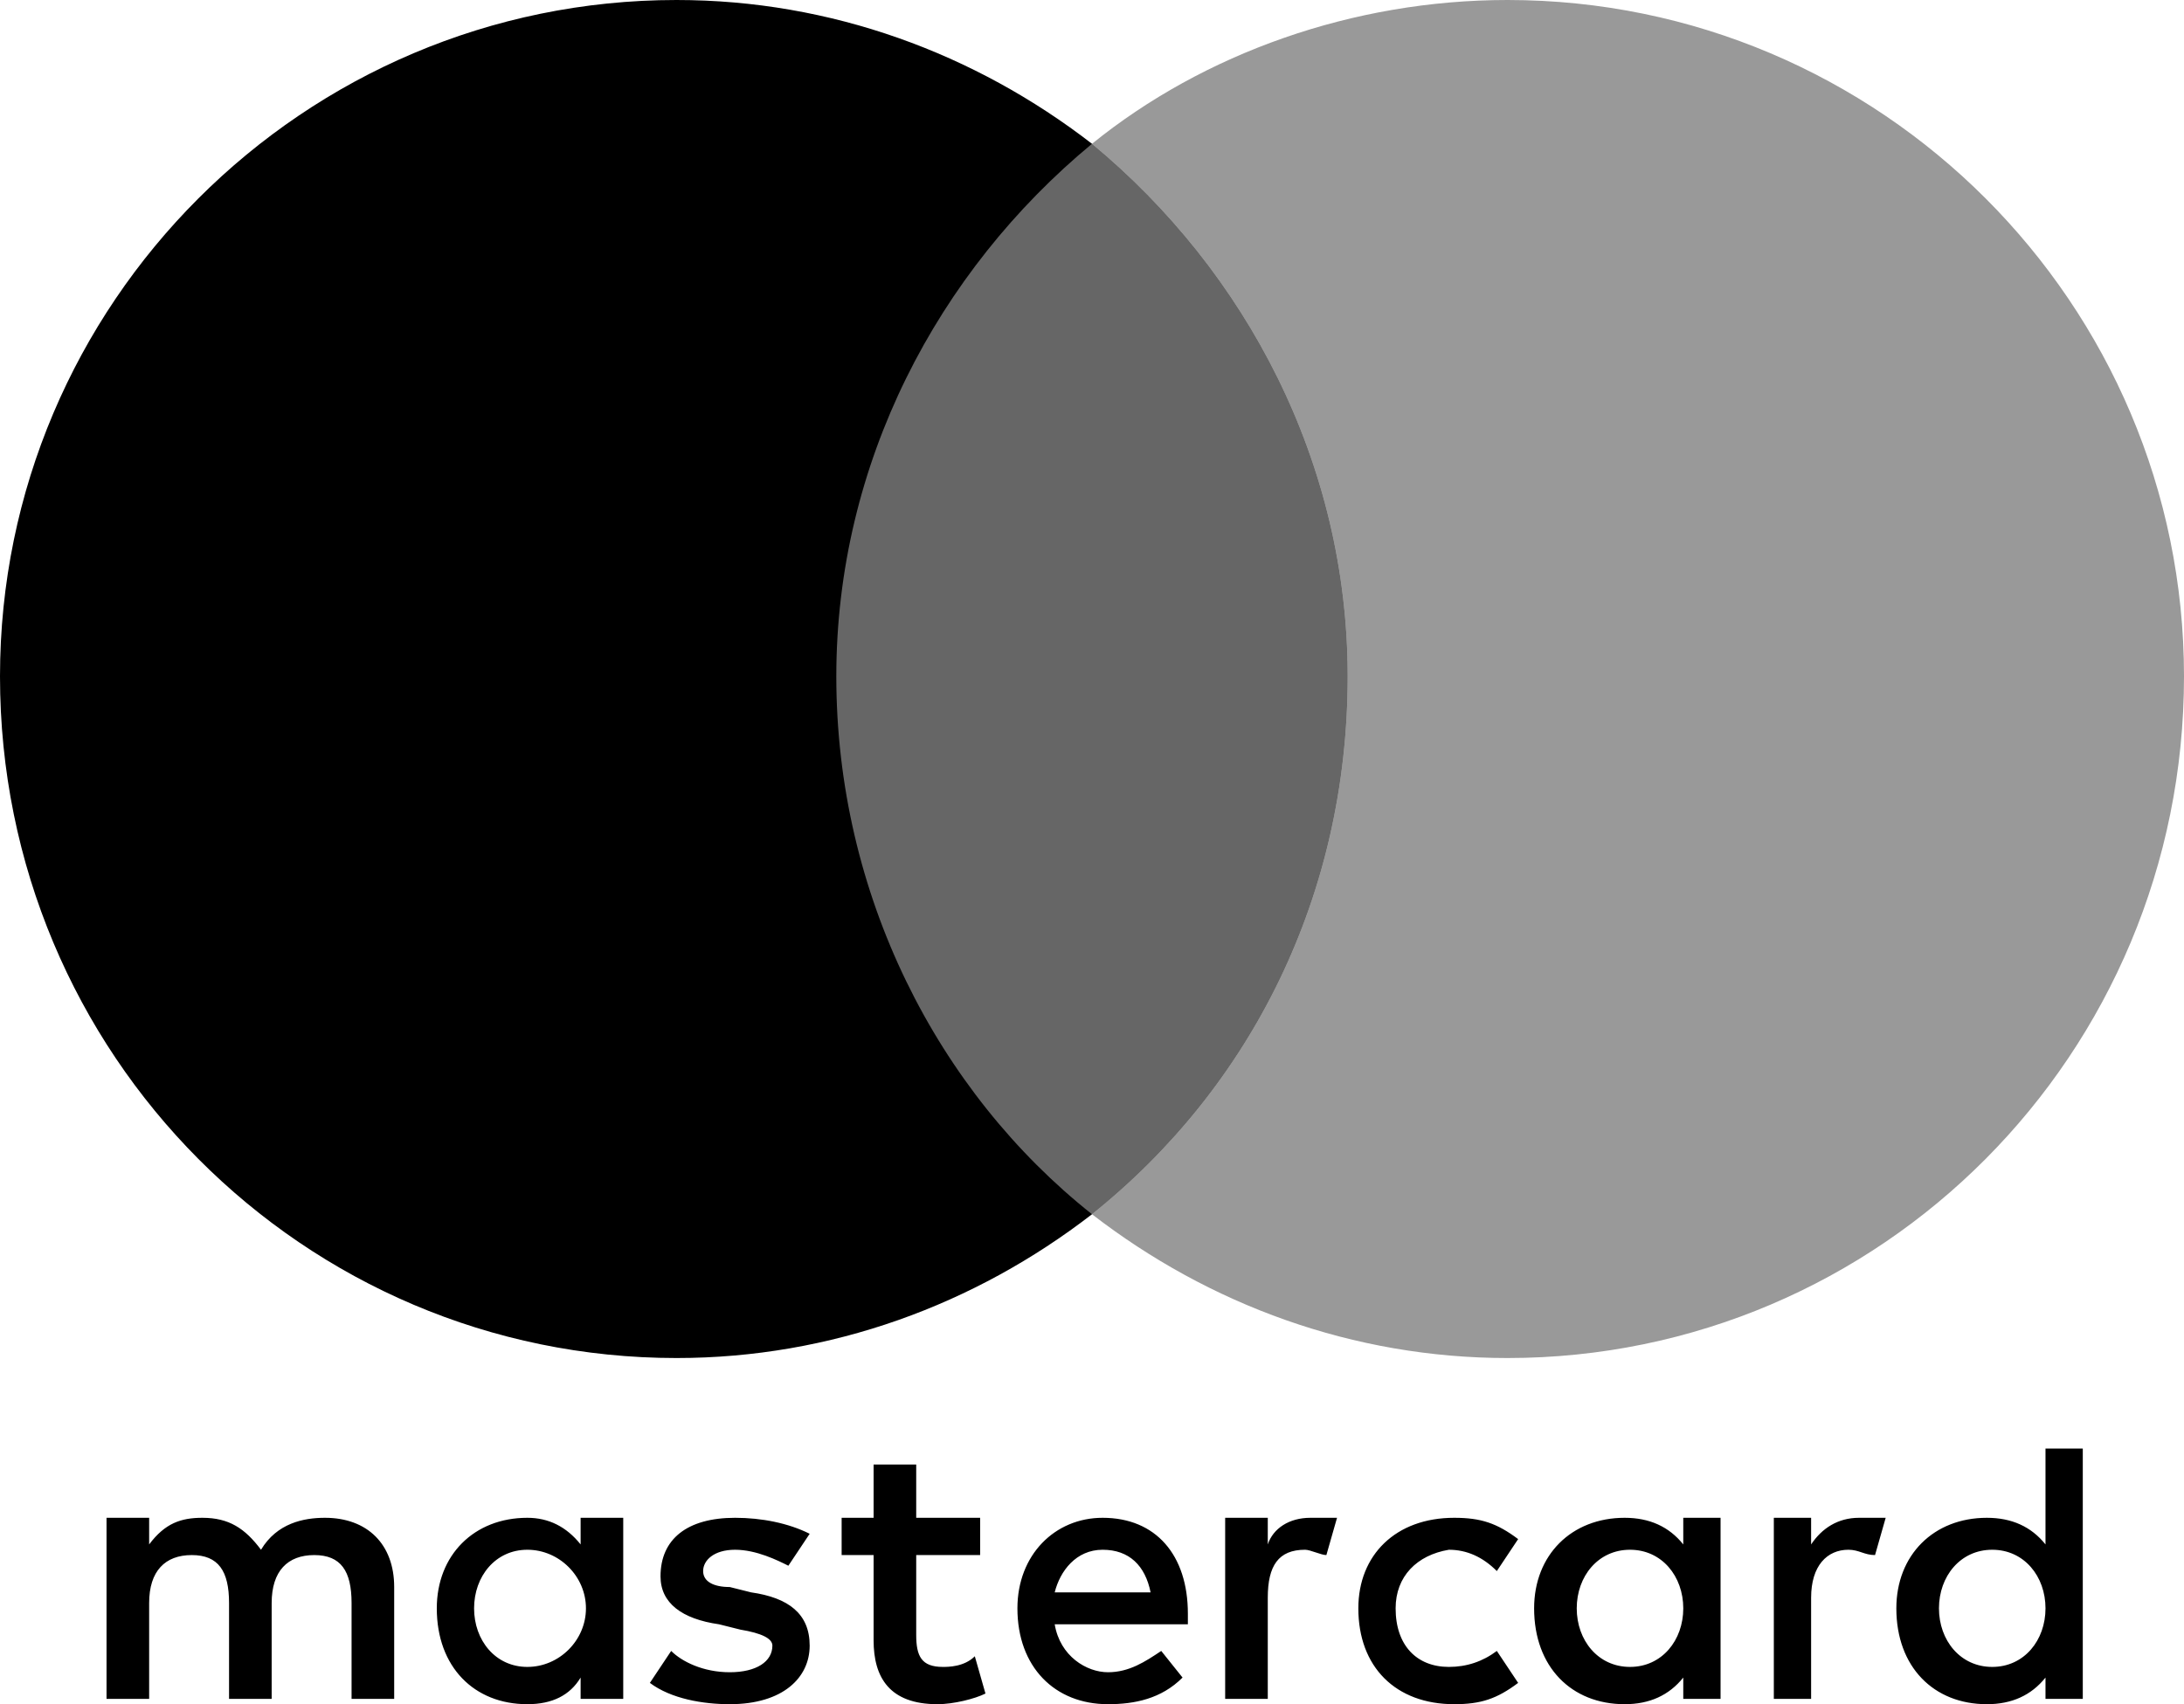
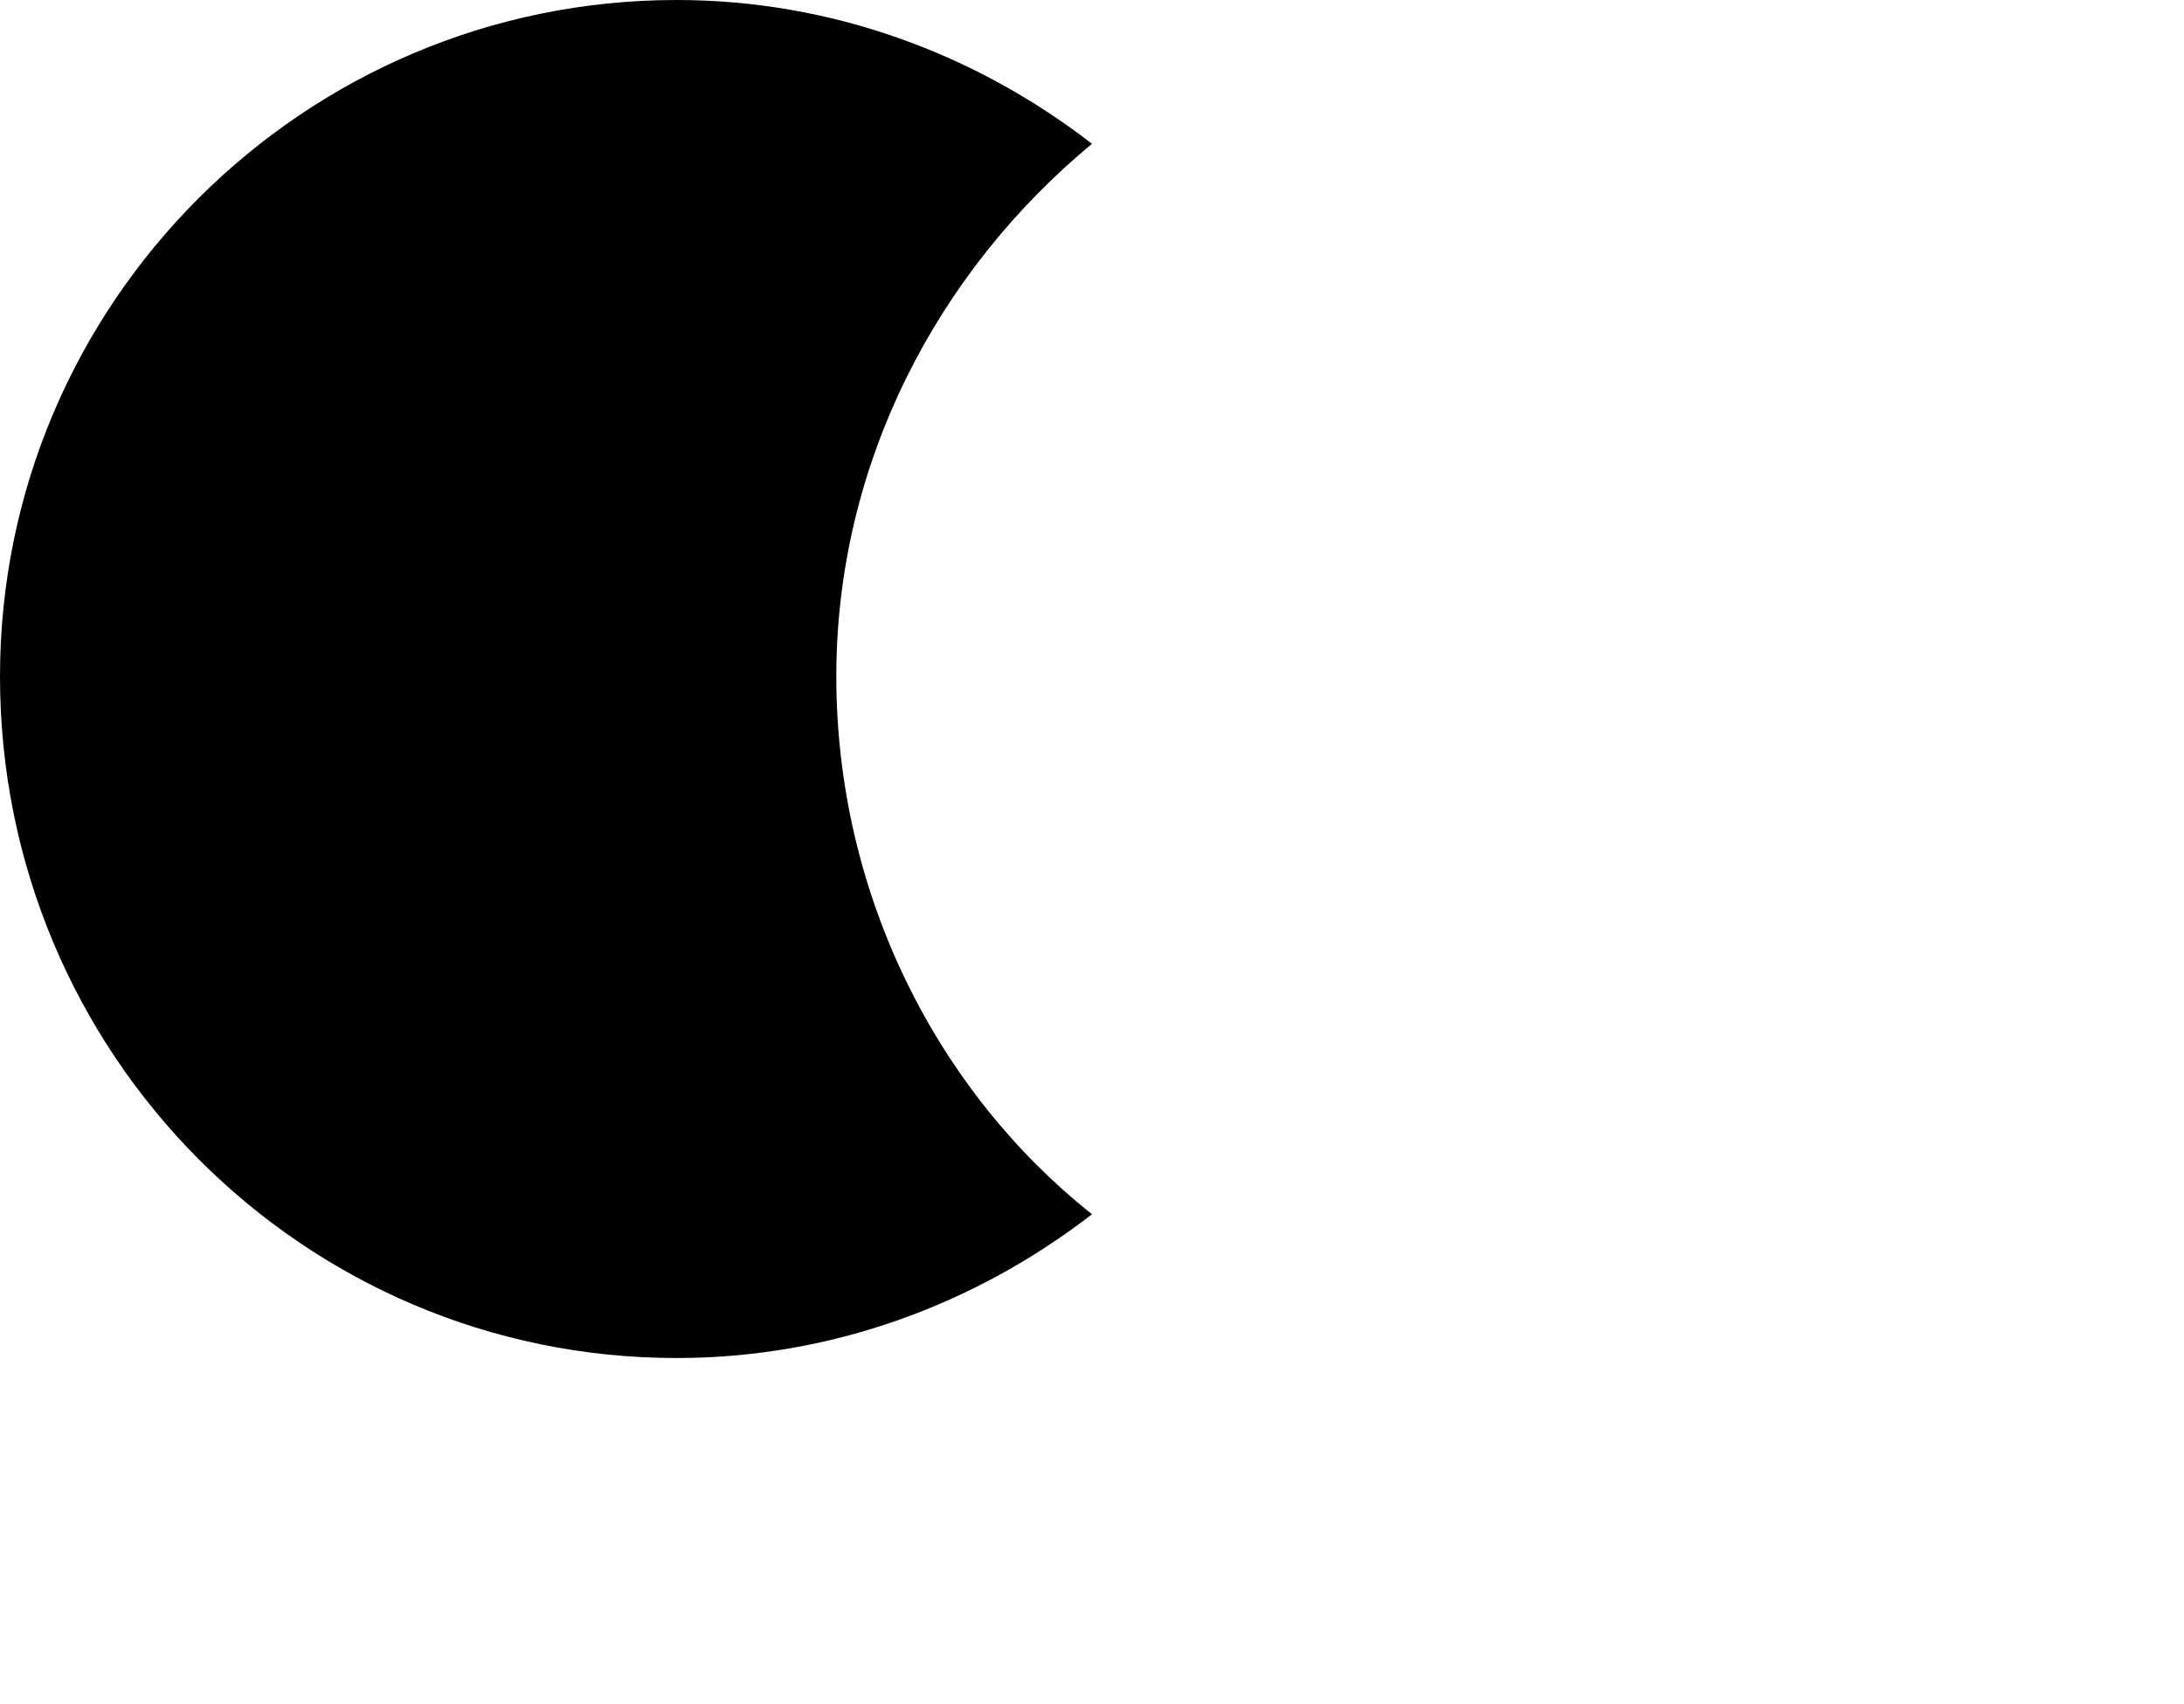
<svg xmlns="http://www.w3.org/2000/svg" version="1.2" viewBox="0 0 41 32" width="41" height="32">
  <style>.a{opacity:.6}.b{opacity:.4}</style>
-   <path d="m7.4 31.9v-2.1c0-0.8-0.5-1.3-1.3-1.3-0.4 0-0.9 0.1-1.2 0.6-0.3-0.4-0.6-0.6-1.1-0.6-0.4 0-0.7 0.1-1 0.5v-0.5h-0.8v3.4h0.8v-1.8c0-0.6 0.3-0.9 0.8-0.9 0.5 0 0.7 0.3 0.7 0.9v1.8h0.8v-1.8c0-0.6 0.3-0.9 0.8-0.9 0.5 0 0.7 0.3 0.7 0.9v1.8zm11-3.4h-1.2v-1h-0.8v1h-0.6v0.7h0.6v1.6c0 0.7 0.3 1.2 1.2 1.2 0.3 0 0.7-0.1 0.9-0.2l-0.2-0.7c-0.2 0.2-0.5 0.2-0.6 0.2-0.4 0-0.5-0.2-0.5-0.6v-1.5h1.2v-0.7zm6.2 0c-0.4 0-0.7 0.2-0.8 0.5v-0.5h-0.8v3.4h0.8v-1.9c0-0.6 0.2-0.9 0.7-0.9 0.1 0 0.3 0.1 0.4 0.1l0.2-0.7c-0.1 0-0.3 0-0.5 0zm-9.4 0.3c-0.4-0.2-0.9-0.3-1.4-0.3-0.9 0-1.4 0.4-1.4 1.1 0 0.5 0.4 0.8 1.1 0.9l0.4 0.1q0.6 0.1 0.6 0.3c0 0.3-0.3 0.5-0.8 0.5-0.5 0-0.9-0.2-1.1-0.4l-0.4 0.6c0.4 0.3 1 0.4 1.5 0.4 1 0 1.5-0.5 1.5-1.1 0-0.6-0.4-0.9-1.1-1l-0.4-0.1c-0.3 0-0.5-0.1-0.5-0.3 0-0.2 0.2-0.4 0.6-0.4 0.4 0 0.8 0.2 1 0.3zm19.7-0.3c-0.4 0-0.7 0.2-0.9 0.5v-0.5h-0.7v3.4h0.7v-1.9c0-0.6 0.3-0.9 0.7-0.9 0.2 0 0.3 0.1 0.5 0.1l0.2-0.7c-0.1 0-0.4 0-0.5 0zm-9.4 1.7c0 1.1 0.7 1.8 1.8 1.8 0.5 0 0.8-0.1 1.2-0.4l-0.4-0.6q-0.4 0.3-0.9 0.3c-0.6 0-1-0.4-1-1.1 0-0.6 0.4-1 1-1.1q0.5 0 0.9 0.4l0.4-0.6c-0.4-0.3-0.7-0.4-1.2-0.4-1.1 0-1.8 0.7-1.8 1.7zm6.8 0v-1.7h-0.7v0.5q-0.4-0.5-1.1-0.5c-1 0-1.7 0.7-1.7 1.7 0 1.1 0.7 1.8 1.7 1.8q0.7 0 1.1-0.5v0.4h0.7zm-2.7 0c0-0.6 0.4-1.1 1-1.1 0.6 0 1 0.5 1 1.1 0 0.6-0.4 1.1-1 1.1-0.6 0-1-0.5-1-1.1zm-8.9-1.7c-0.9 0-1.6 0.7-1.6 1.7 0 1.1 0.7 1.8 1.7 1.8 0.5 0 1-0.1 1.4-0.5l-0.4-0.5c-0.3 0.2-0.6 0.4-1 0.4-0.4 0-0.9-0.3-1-0.9h2.5c0-0.1 0-0.1 0-0.2 0-1.1-0.6-1.8-1.6-1.8zm0 0.6c0.5 0 0.8 0.3 0.9 0.8h-1.8c0.1-0.4 0.4-0.8 0.9-0.8zm18.4 1.1v-3h-0.7v1.8q-0.4-0.5-1.1-0.5c-1 0-1.7 0.7-1.7 1.7 0 1.1 0.7 1.8 1.7 1.8q0.7 0 1.1-0.5v0.4h0.7zm-2.7 0c0-0.6 0.4-1.1 1-1.1 0.6 0 1 0.5 1 1.1 0 0.6-0.4 1.1-1 1.1-0.6 0-1-0.5-1-1.1zm-24.7 0v-1.7h-0.8v0.5q-0.4-0.5-1-0.5c-1 0-1.7 0.7-1.7 1.7 0 1.1 0.7 1.8 1.7 1.8q0.7 0 1-0.5v0.4h0.8zm-2.8 0c0-0.6 0.4-1.1 1-1.1 0.6 0 1.1 0.5 1.1 1.1 0 0.6-0.5 1.1-1.1 1.1-0.6 0-1-0.5-1-1.1z" />
  <path d="m15.7 12.7c0-4 1.9-7.6 4.8-10-2.2-1.7-4.9-2.7-7.8-2.7-7 0-12.7 5.7-12.7 12.7 0 7.1 5.7 12.8 12.7 12.8 2.9 0 5.6-1 7.8-2.7-2.9-2.3-4.8-6-4.8-10.1z" />
-   <path class="a" d="m20.5 2.7c2.9 2.4 4.8 6 4.8 10 0 4.1-1.8 7.7-4.8 10.1h-5.6v-20.1z" />
-   <path class="b" d="m41 12.7c0 7.1-5.7 12.8-12.7 12.8-2.9 0-5.6-1-7.8-2.7 3-2.4 4.8-6 4.8-10.1 0-4-1.9-7.6-4.8-10 2.1-1.7 4.9-2.7 7.8-2.7 7 0 12.7 5.7 12.7 12.7z" />
</svg>